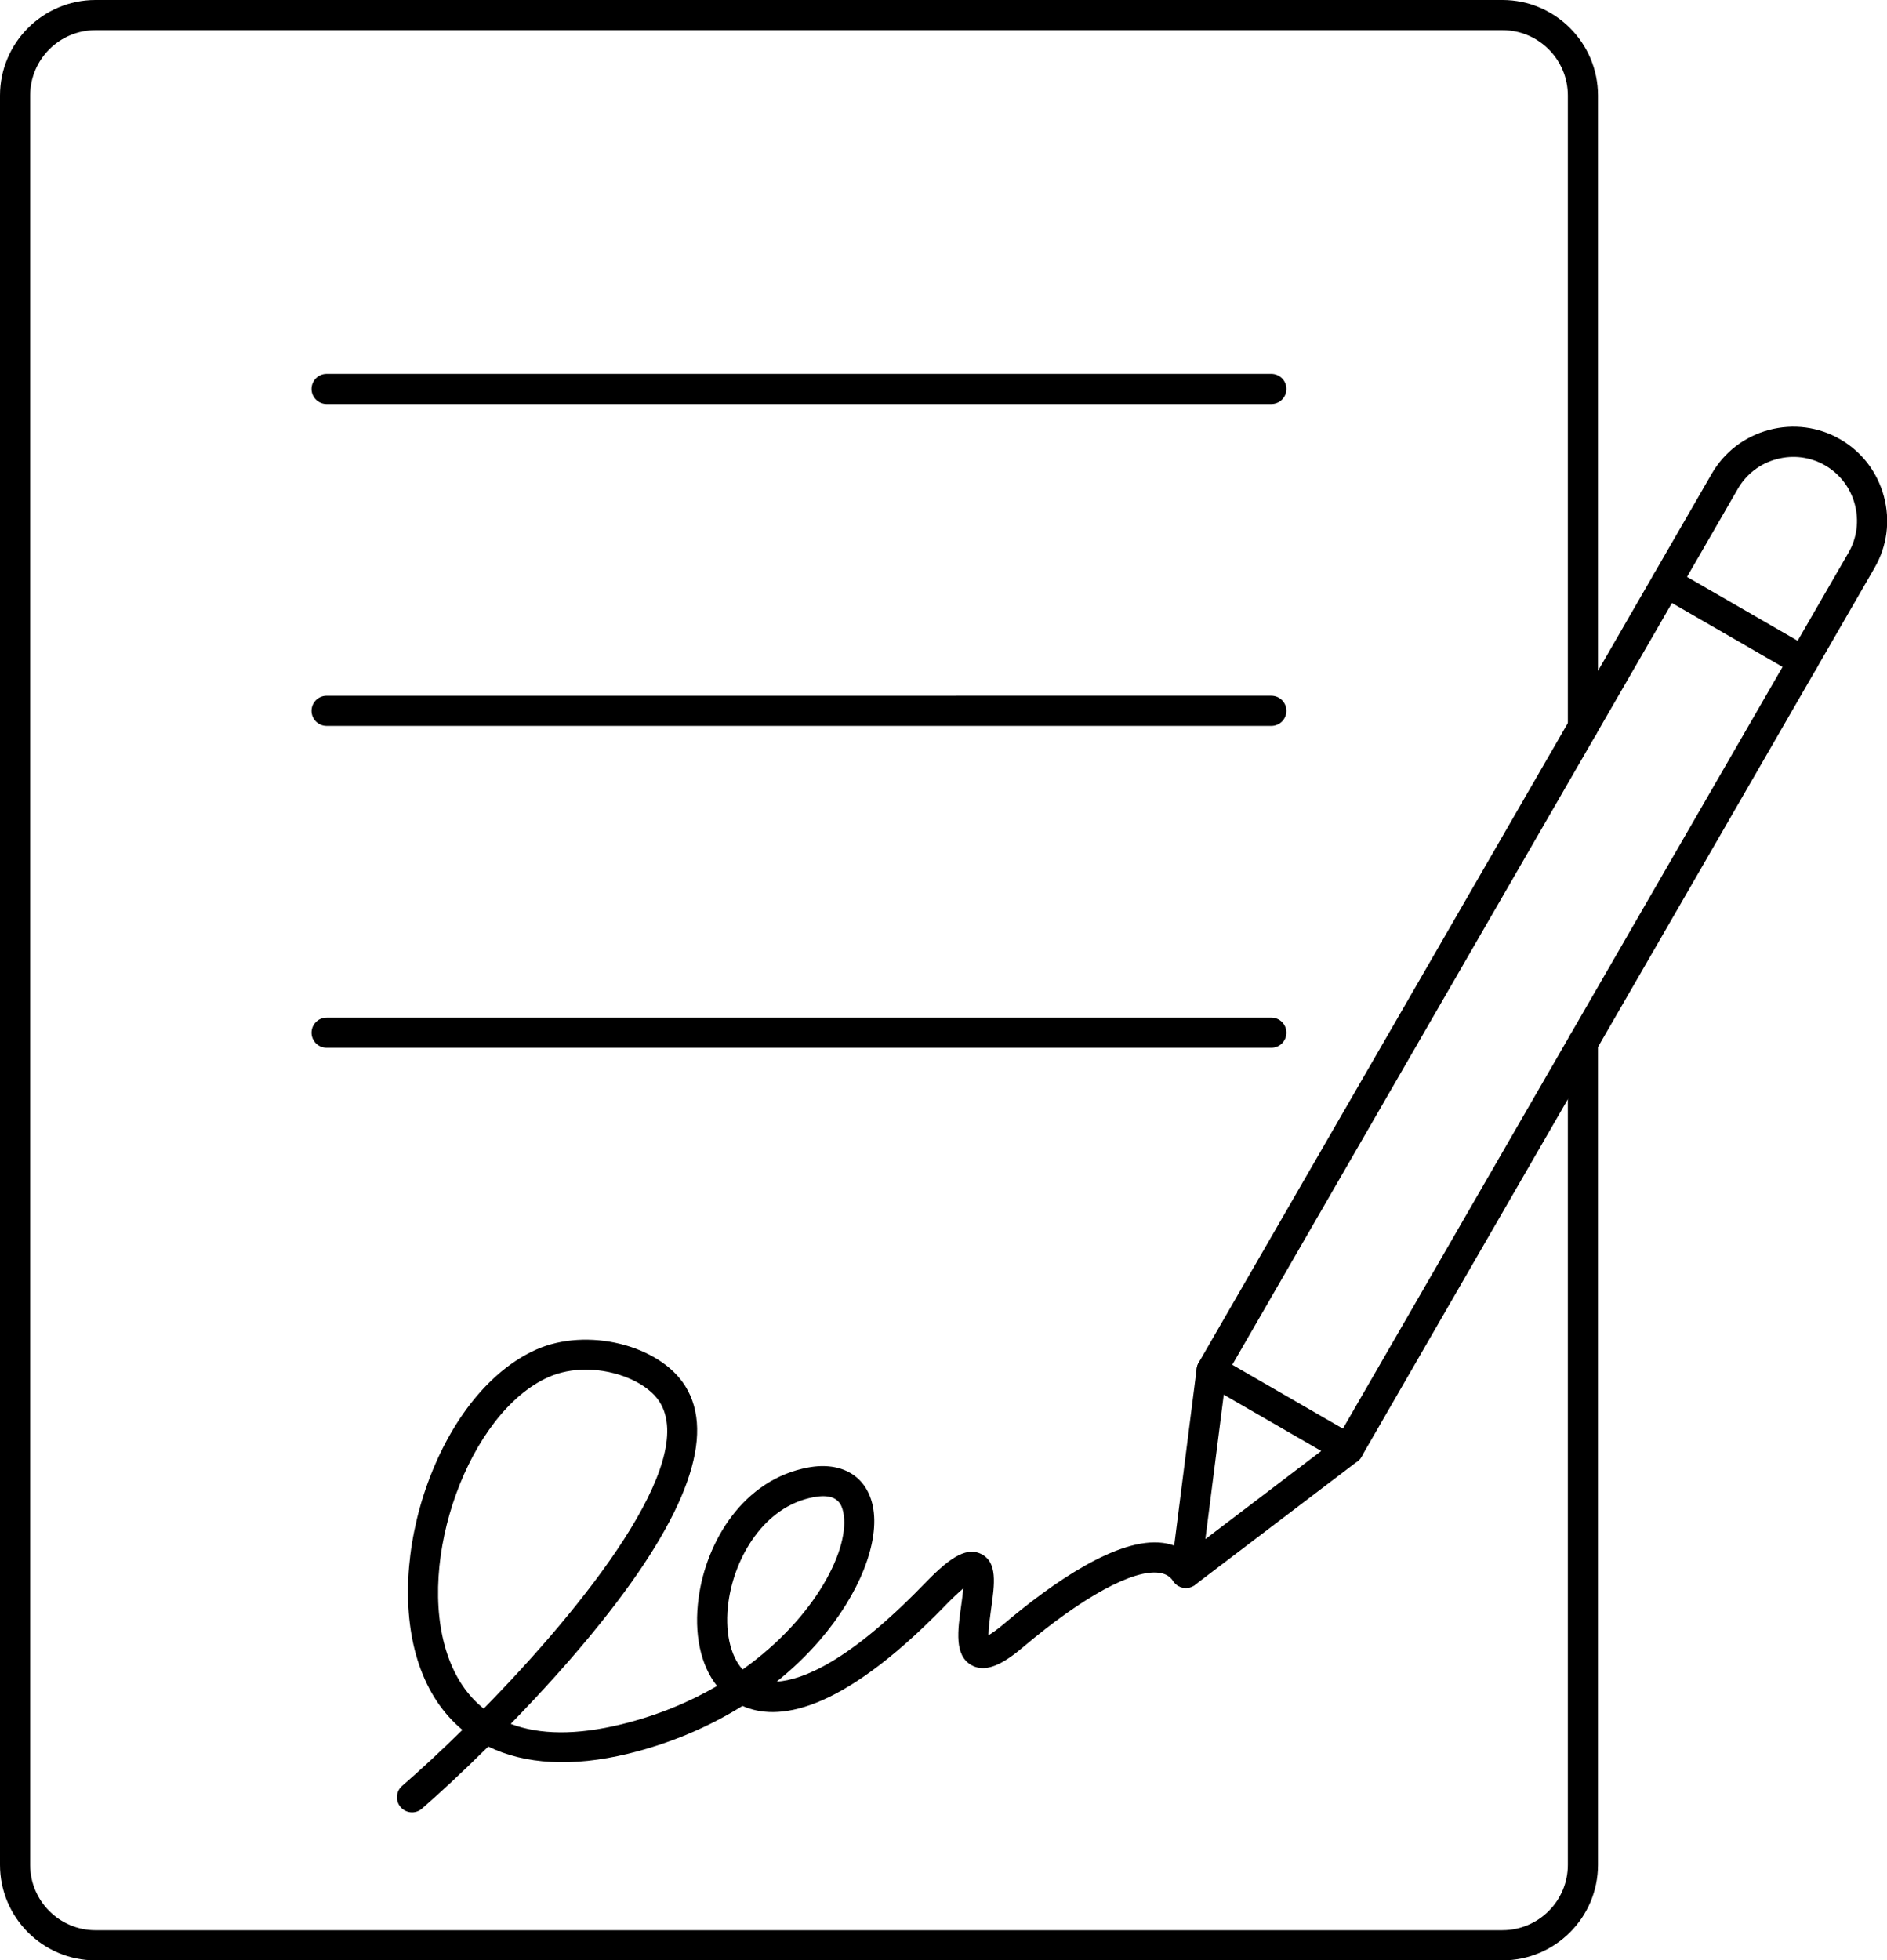
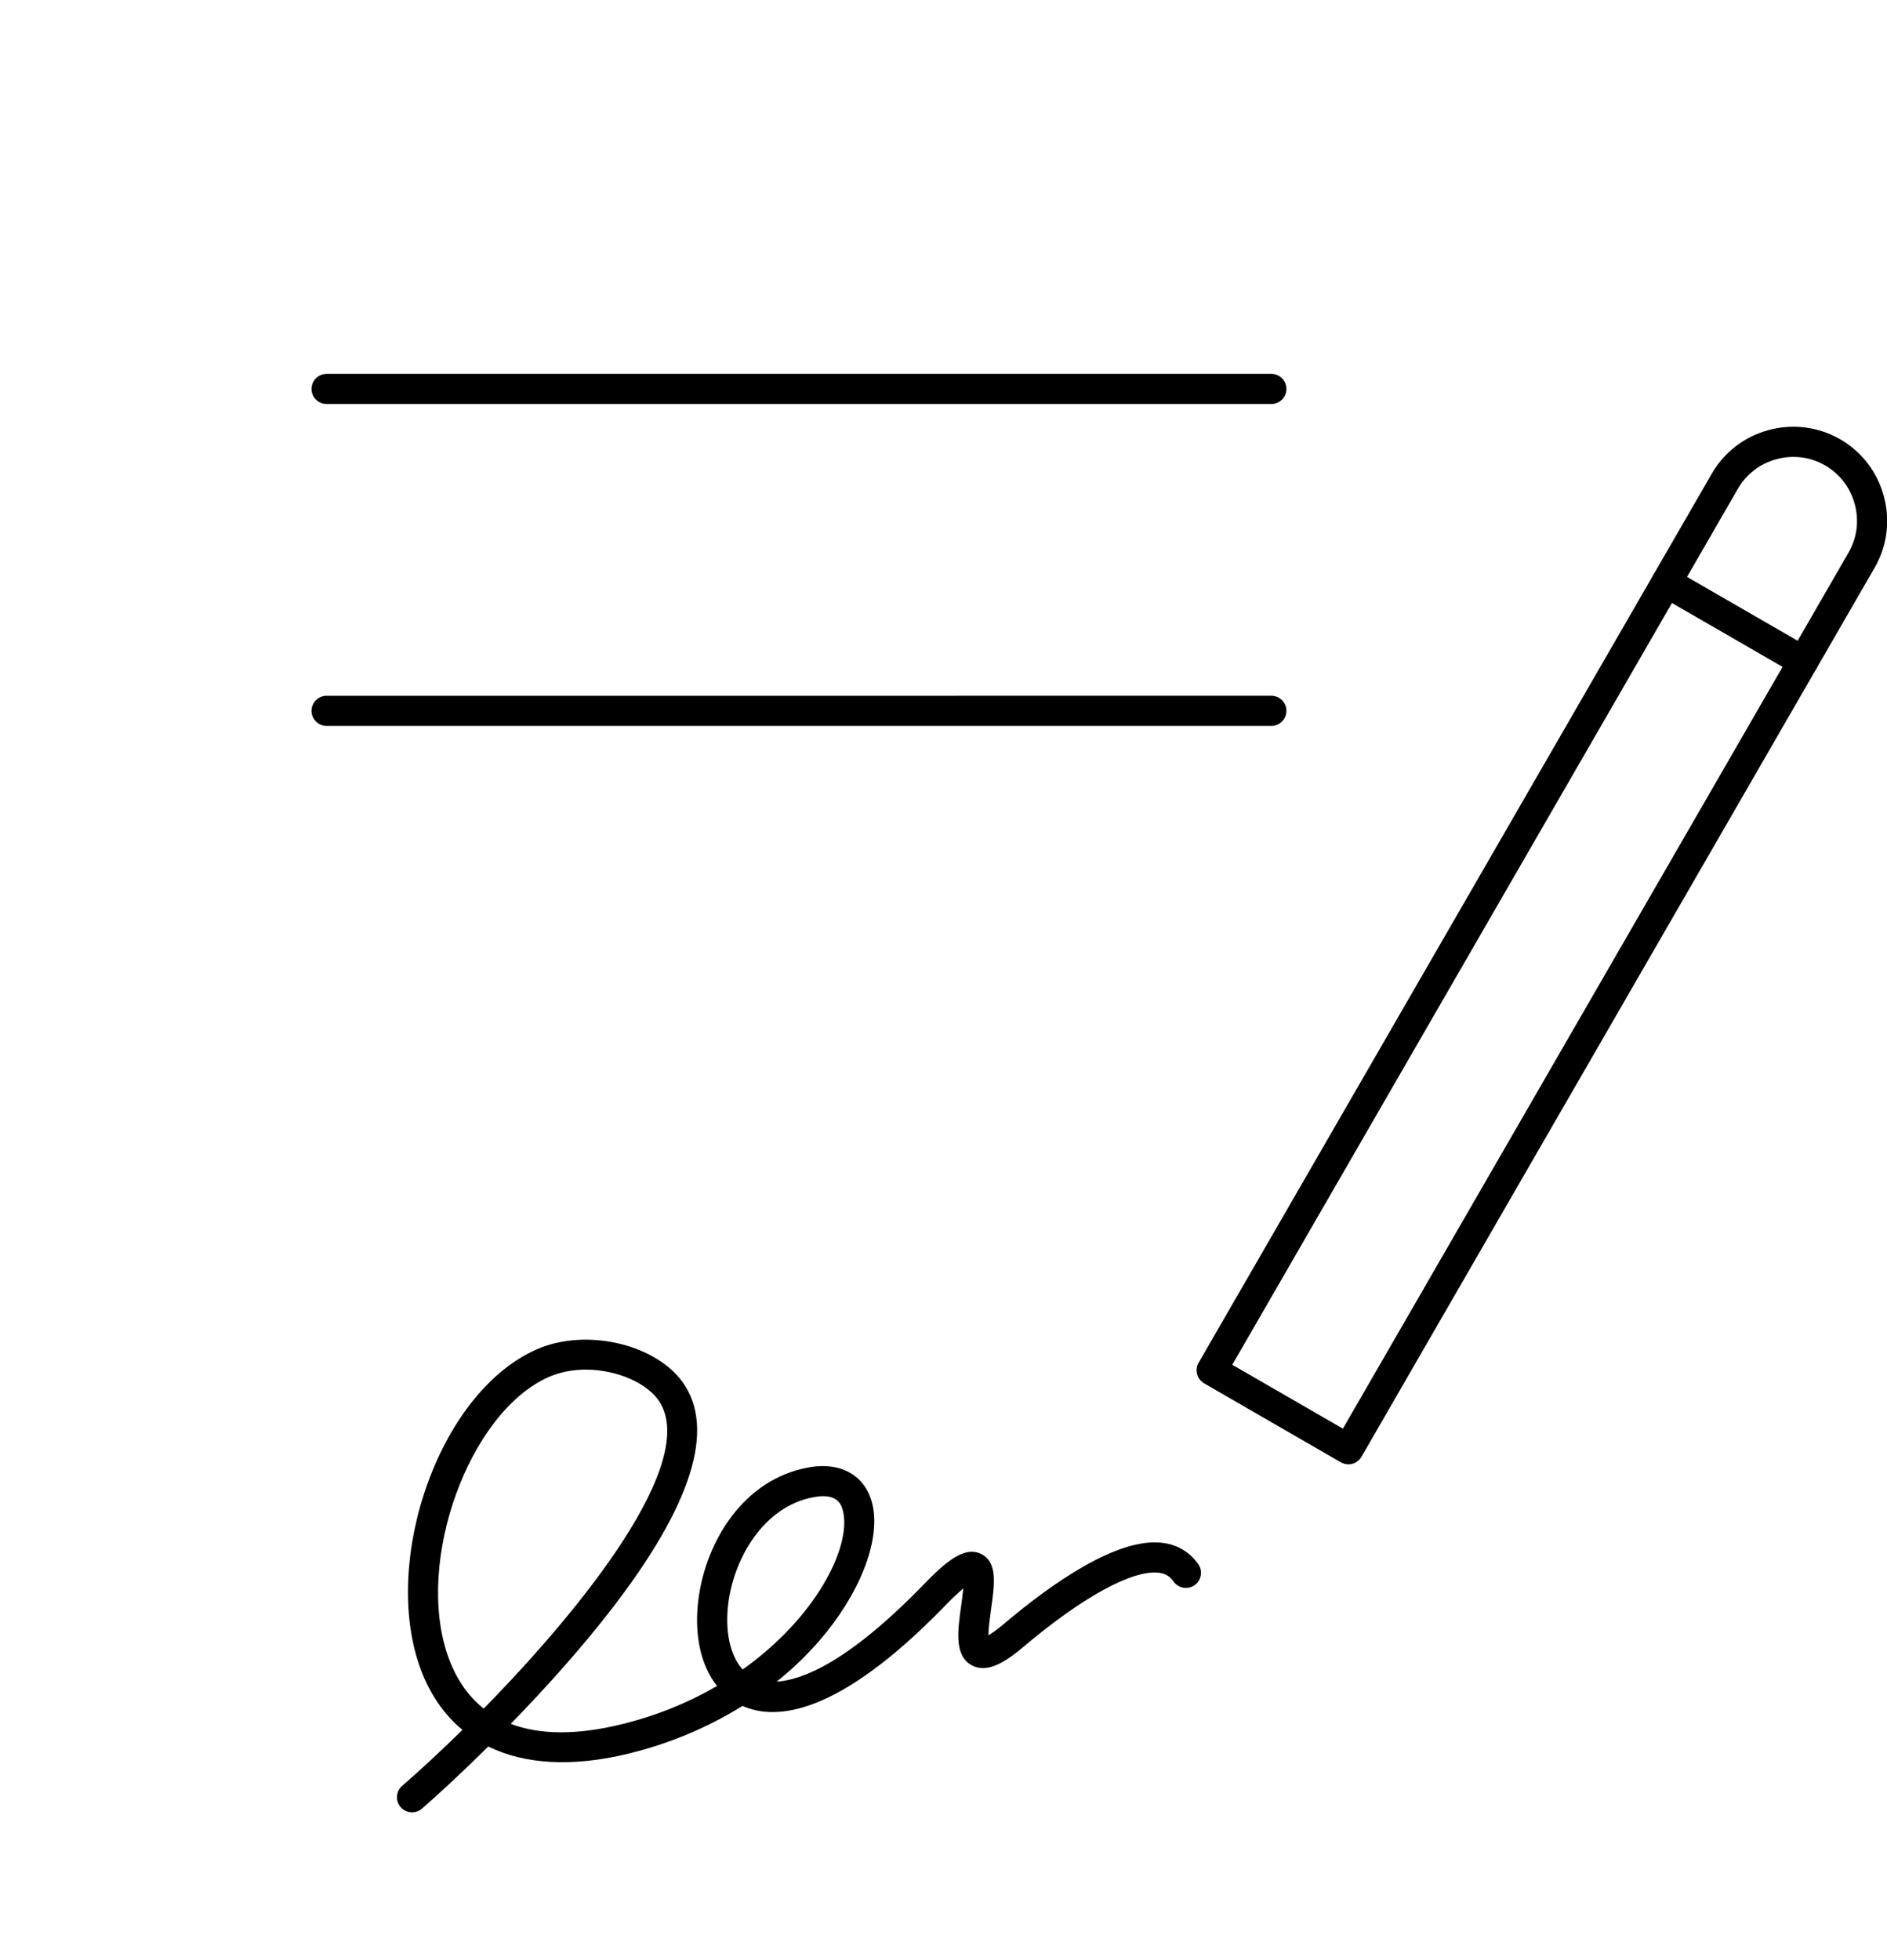
<svg xmlns="http://www.w3.org/2000/svg" height="433.9" preserveAspectRatio="xMidYMid meet" version="1.0" viewBox="0.0 0.0 417.8 433.9" width="417.8" zoomAndPan="magnify">
  <defs>
    <clipPath id="a">
-       <path d="M 0 0 L 354 0 L 354 433.922 L 0 433.922 Z M 0 0" />
-     </clipPath>
+       </clipPath>
    <clipPath id="b">
      <path d="M 264 94 L 417.84 94 L 417.84 325 L 264 325 Z M 264 94" />
    </clipPath>
  </defs>
  <g>
    <g clip-path="url(#a)" id="change1_1">
      <path d="M 332.664 433.922 L 21.141 433.922 C 9.484 433.922 0 424.438 0 412.781 L 0 21.141 C 0 9.484 9.484 0 21.141 0 L 332.664 0 C 344.32 0 353.812 9.484 353.812 21.141 L 353.812 160.949 C 353.812 162.793 352.316 164.289 350.473 164.289 C 348.621 164.289 347.137 162.793 347.137 160.949 L 347.137 21.141 C 347.137 13.164 340.645 6.676 332.664 6.676 L 21.141 6.676 C 13.16 6.676 6.676 13.164 6.676 21.141 L 6.676 412.781 C 6.676 420.754 13.16 427.246 21.141 427.246 L 332.664 427.242 C 340.645 427.242 347.137 420.758 347.137 412.781 L 347.137 230.867 C 347.137 229.023 348.621 227.531 350.473 227.531 C 352.316 227.527 353.812 229.023 353.812 230.867 L 353.812 412.781 C 353.812 424.434 344.32 433.922 332.664 433.922" fill="inherit" fill-rule="evenodd" />
    </g>
    <g id="change1_3">
      <path d="M 281.484 89.43 L 72.316 89.43 C 70.473 89.43 68.977 87.938 68.977 86.094 C 68.98 84.25 70.473 82.758 72.316 82.758 L 281.484 82.758 C 283.328 82.758 284.824 84.25 284.824 86.094 C 284.824 87.938 283.328 89.434 281.484 89.43" fill="inherit" fill-rule="evenodd" />
    </g>
    <g id="change1_4">
      <path d="M 281.484 160.68 L 72.316 160.68 C 70.473 160.68 68.977 159.184 68.977 157.34 C 68.98 155.496 70.473 154.004 72.316 154.004 L 281.484 154 C 283.328 154 284.824 155.496 284.824 157.34 C 284.824 159.184 283.328 160.68 281.484 160.68" fill="inherit" fill-rule="evenodd" />
    </g>
    <g id="change1_5">
-       <path d="M 281.484 231.922 L 72.316 231.922 C 70.473 231.922 68.977 230.43 68.977 228.586 C 68.98 226.742 70.473 225.25 72.316 225.25 L 281.484 225.246 C 283.328 225.246 284.824 226.742 284.824 228.586 C 284.824 230.43 283.328 231.926 281.484 231.922" fill="inherit" fill-rule="evenodd" />
-     </g>
+       </g>
    <g clip-path="url(#b)" id="change1_2">
      <path d="M 272.84 302.09 L 297.332 316.23 L 409.273 122.336 C 411.152 119.082 411.645 115.273 410.664 111.613 C 409.684 107.949 407.352 104.898 404.102 103.02 C 400.844 101.141 397.035 100.645 393.375 101.629 C 389.711 102.605 386.656 104.941 384.781 108.195 Z M 298.547 324.129 C 297.984 324.129 297.41 323.984 296.879 323.684 L 266.605 306.203 C 265.016 305.281 264.469 303.238 265.387 301.645 L 379 104.855 C 381.773 100.059 386.258 96.621 391.645 95.18 C 397.027 93.738 402.641 94.469 407.438 97.238 C 412.238 100.008 415.672 104.5 417.113 109.883 C 418.559 115.266 417.828 120.875 415.055 125.676 L 301.441 322.461 C 300.824 323.531 299.703 324.129 298.547 324.129" fill="inherit" fill-rule="evenodd" />
    </g>
    <g id="change1_6">
      <path d="M 399.234 149.73 C 398.672 149.73 398.098 149.59 397.574 149.285 L 367.293 131.805 C 365.703 130.887 365.152 128.844 366.074 127.246 C 366.996 125.648 369.039 125.105 370.629 126.023 L 400.914 143.504 C 402.504 144.426 403.051 146.469 402.129 148.062 C 401.512 149.133 400.391 149.734 399.234 149.73" fill="inherit" fill-rule="evenodd" />
    </g>
    <g id="change1_7">
-       <path d="M 262.57 351.488 C 262 351.488 261.426 351.34 260.902 351.039 C 259.738 350.367 259.098 349.062 259.262 347.73 L 264.965 302.891 C 265.199 301.062 266.867 299.77 268.699 300.004 C 270.527 300.23 271.82 301.906 271.586 303.734 L 266.883 340.676 L 296.531 318.137 C 298 317.02 300.094 317.305 301.207 318.773 C 302.32 320.238 302.043 322.332 300.574 323.449 L 264.59 350.805 C 263.996 351.258 263.285 351.488 262.57 351.488" fill="inherit" fill-rule="evenodd" />
-     </g>
+       </g>
    <g id="change1_8">
      <path d="M 182.277 331.176 C 181.66 331.176 180.957 331.246 180.148 331.395 C 169.094 333.434 162.633 344.824 161.297 354.543 C 160.418 360.961 161.633 366.469 164.426 369.543 C 180.68 358 188.387 342.578 186.699 334.676 C 186.336 332.988 185.484 331.18 182.277 331.176 Z M 129.699 303.164 C 126.867 303.164 124.008 303.676 121.426 304.828 C 103.859 312.664 91.961 345.41 99.086 366.293 C 100.824 371.383 103.52 375.359 107.102 378.195 C 129.578 355.277 154.488 323.766 146.051 310.324 C 143.469 306.211 136.637 303.164 129.699 303.164 Z M 91.23 401.16 C 90.301 401.16 89.371 400.77 88.711 400.012 C 87.5 398.617 87.648 396.512 89.039 395.301 C 93.004 391.859 97.574 387.637 102.391 382.91 C 98.105 379.355 94.844 374.516 92.777 368.449 C 88.934 357.215 89.648 342.227 94.672 328.359 C 99.871 314.027 108.633 303.23 118.703 298.734 C 129.934 293.727 145.965 297.637 151.707 306.777 C 158.504 317.613 152.211 335.262 132.992 359.234 C 126.676 367.129 119.645 374.84 113.082 381.574 C 119.488 384.016 127.684 384.082 137.496 381.695 C 145.527 379.742 152.629 376.762 158.758 373.195 C 155.117 368.605 153.586 361.648 154.688 353.637 C 156.387 341.211 164.547 327.484 178.938 324.828 C 186.348 323.465 191.82 326.703 193.23 333.281 C 194.914 341.184 190.301 352.887 181.477 363.094 C 178.637 366.387 175.438 369.445 171.961 372.234 C 177.766 371.867 187.91 367.754 204.145 351.105 C 209.727 345.281 213.664 342.23 217.199 343.953 C 220.902 345.746 220.227 350.57 219.441 356.152 C 219.211 357.832 218.852 360.336 218.836 361.977 C 219.594 361.535 220.715 360.766 222.32 359.41 C 232.84 350.516 247.484 340.188 257.488 341.516 C 260.766 341.949 263.469 343.586 265.32 346.25 C 266.363 347.762 265.988 349.844 264.477 350.895 C 262.953 351.941 260.879 351.566 259.824 350.051 C 259.043 348.914 258.051 348.324 256.617 348.133 C 250.863 347.371 239.66 353.492 226.621 364.508 C 222.93 367.629 218.68 370.559 215.133 368.598 C 211.258 366.461 212.02 361 212.84 355.223 C 212.977 354.199 213.168 352.82 213.289 351.598 C 212.289 352.426 210.883 353.723 208.945 355.742 C 185.605 379.672 171.883 380.949 164.391 377.602 C 156.777 382.352 148.195 385.965 139.07 388.184 C 126.746 391.176 116.211 390.555 108.109 386.594 C 102.156 392.488 96.922 397.301 93.418 400.344 C 92.785 400.891 92.012 401.16 91.23 401.16" fill="inherit" fill-rule="evenodd" />
    </g>
  </g>
</svg>